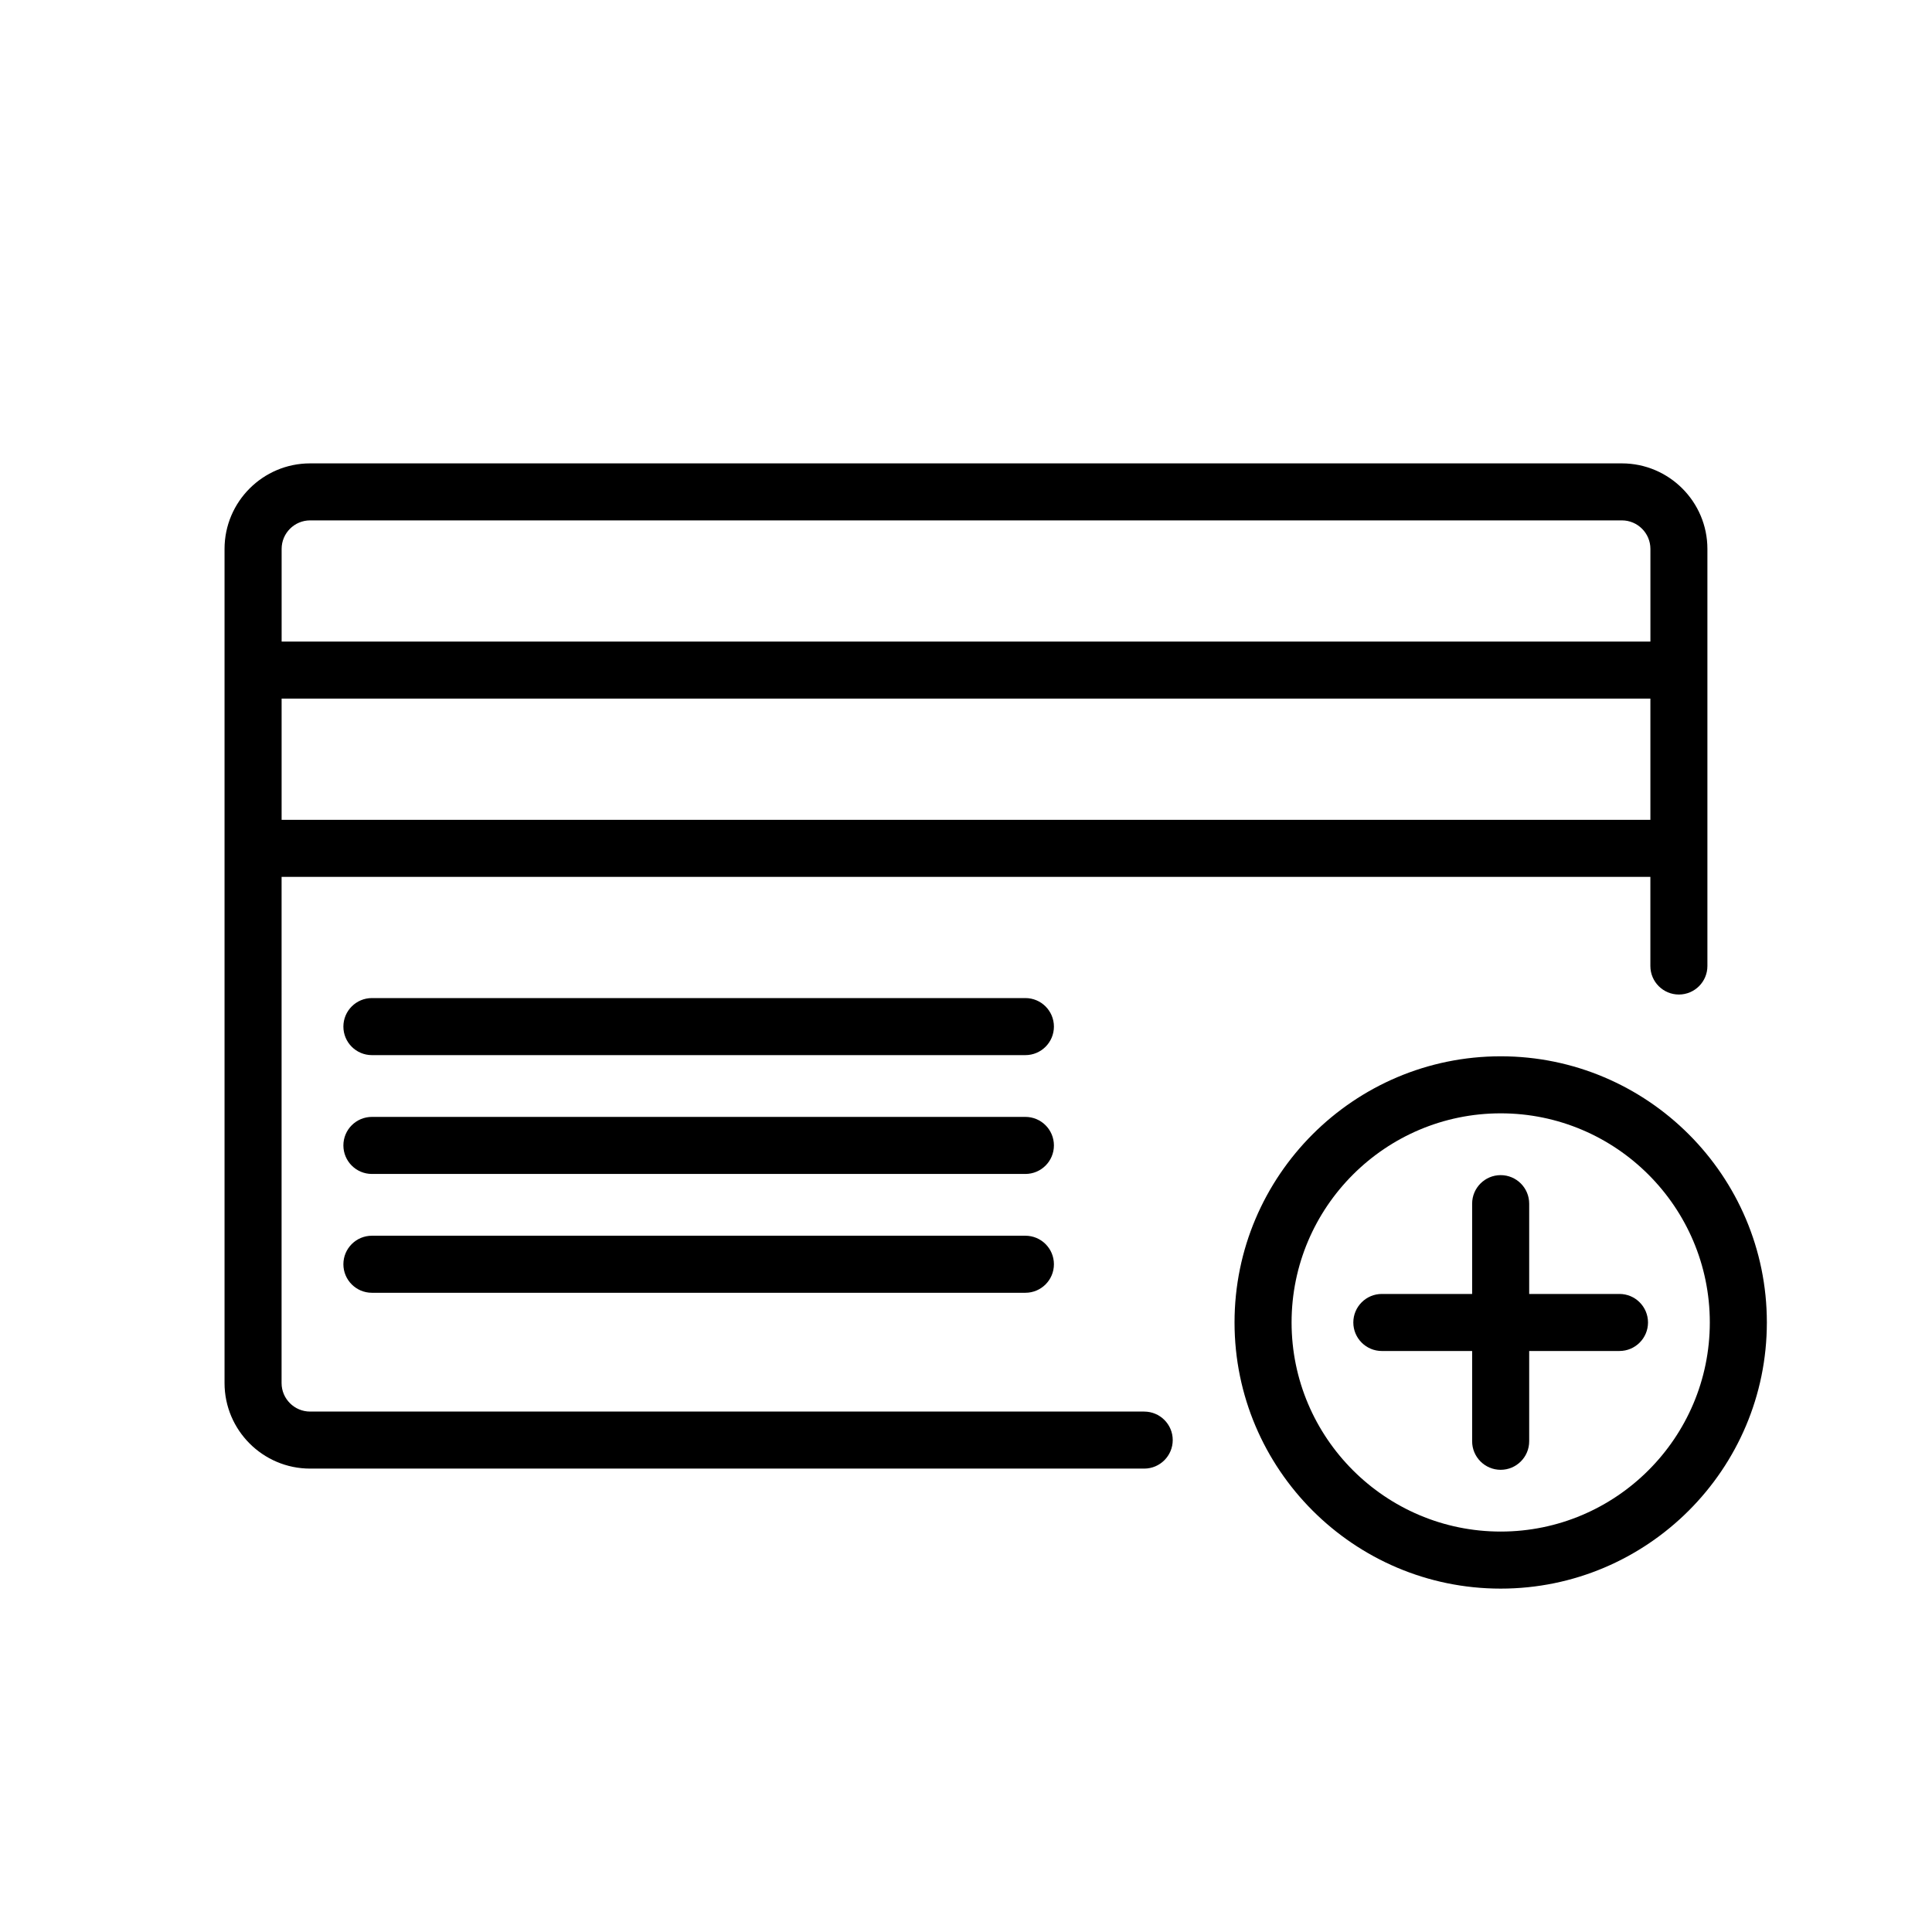
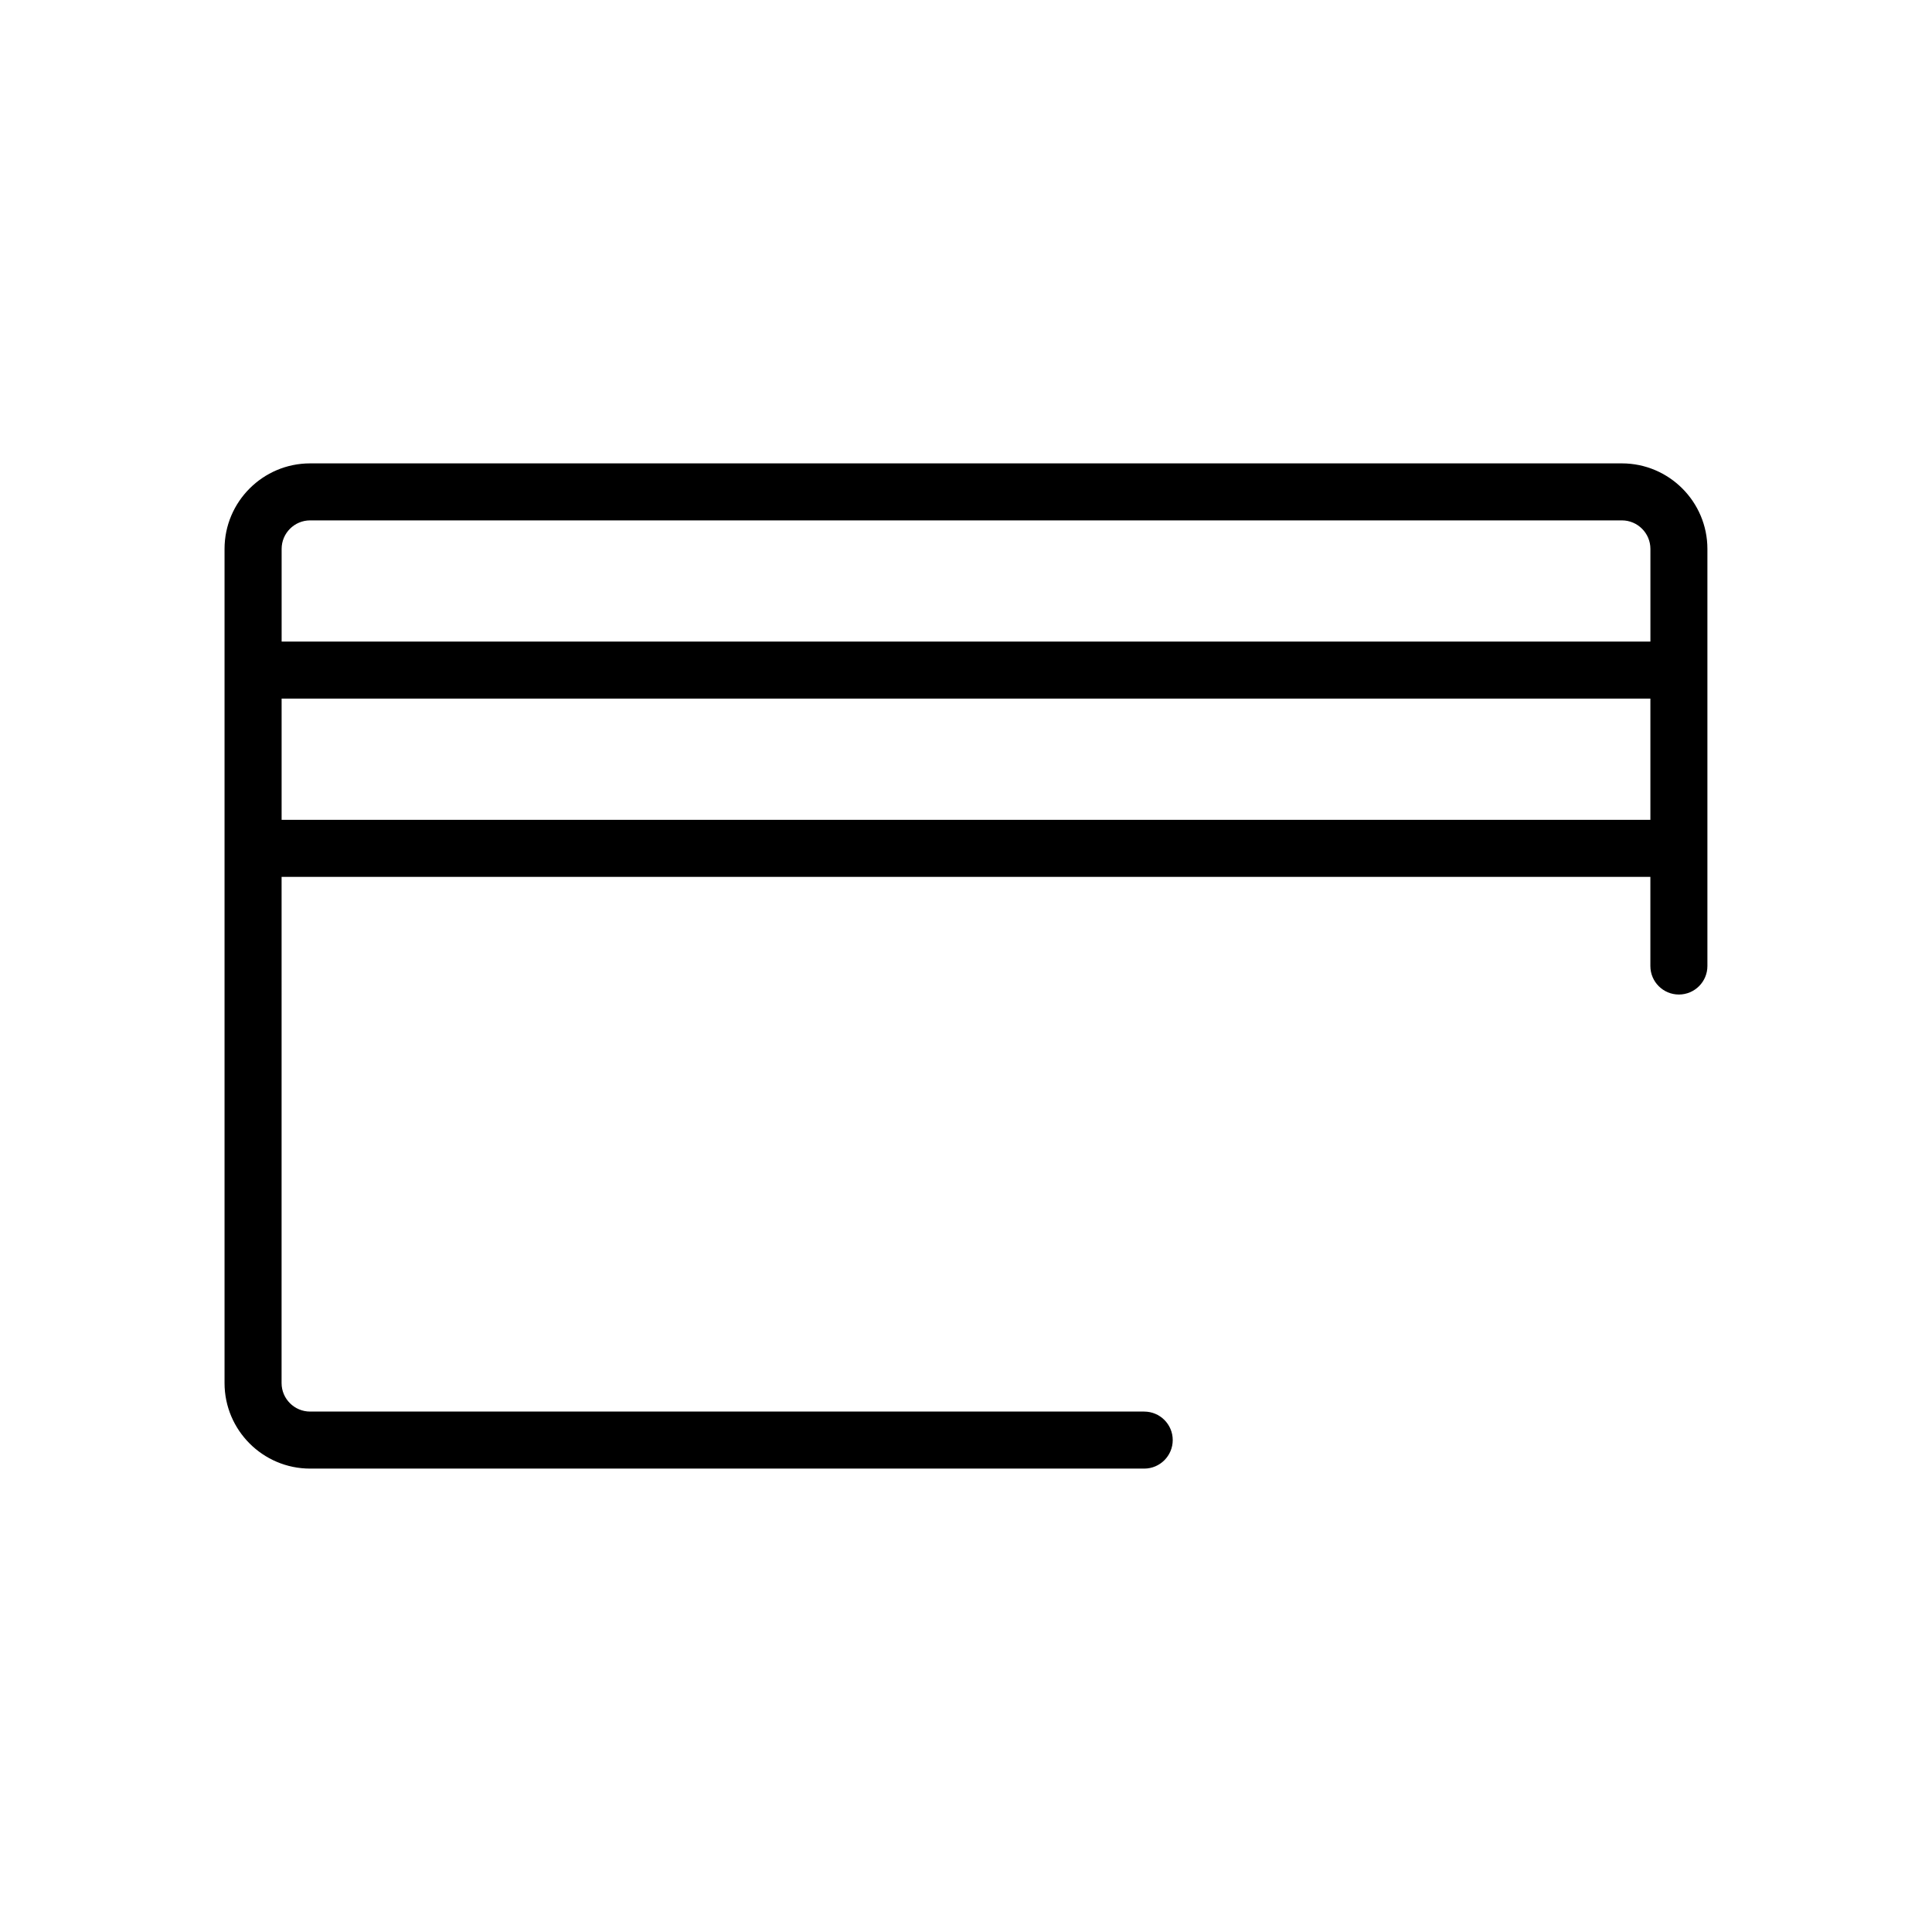
<svg xmlns="http://www.w3.org/2000/svg" fill="#000000" width="800px" height="800px" version="1.1" viewBox="144 144 512 512">
  <g>
    <path d="m447.23 518.08h-221.05c-4.168 0-7.559-3.391-7.559-7.559l0.004-134.14h362.74v23.621c0 4.176 3.387 7.559 7.559 7.559 4.168-0.004 7.555-3.383 7.555-7.559v-110.53c0-12.5-10.172-22.672-22.672-22.672h-347.63c-12.5 0-22.672 10.172-22.672 22.672v221.05c0 12.5 10.172 22.672 22.672 22.672h221.05c4.172 0 7.559-3.387 7.559-7.559 0-4.172-3.387-7.551-7.559-7.551zm-228.6-156.82v-32.117h362.74v32.117zm7.555-79.352h347.63c4.168 0 7.559 3.391 7.559 7.559v24.562h-362.74v-24.562c0-4.168 3.391-7.559 7.555-7.559z" />
-     <path d="m415.74 408.5h-173.18c-4.176 0-7.559 3.387-7.559 7.559s3.379 7.559 7.559 7.559h173.18c4.172 0 7.559-3.387 7.559-7.559 0-4.176-3.387-7.559-7.559-7.559z" />
-     <path d="m415.74 439.99h-173.18c-4.176 0-7.559 3.387-7.559 7.559s3.379 7.559 7.559 7.559h173.18c4.172 0 7.559-3.387 7.559-7.559 0-4.176-3.387-7.559-7.559-7.559z" />
-     <path d="m415.74 471.48h-173.18c-4.176 0-7.559 3.387-7.559 7.559 0 4.172 3.379 7.559 7.559 7.559h173.18c4.172 0 7.559-3.387 7.559-7.559 0-4.176-3.387-7.559-7.559-7.559z" />
-     <path d="m541.7 423.93c-38.895 0-70.535 31.641-70.535 70.535 0 38.895 31.641 70.535 70.535 70.535 38.895 0 70.535-31.641 70.535-70.535-0.004-38.895-31.641-70.535-70.535-70.535zm0 125.95c-30.555 0-55.418-24.863-55.418-55.418 0-30.555 24.863-55.418 55.418-55.418 30.555 0 55.418 24.863 55.418 55.418 0 30.555-24.863 55.418-55.418 55.418z" />
-     <path d="m573.18 486.91h-23.93v-23.93c0-4.172-3.387-7.559-7.559-7.559-4.172 0-7.559 3.387-7.559 7.559v23.93h-23.93c-4.172 0-7.559 3.387-7.559 7.559s3.387 7.559 7.559 7.559h23.93v23.926c0 4.172 3.387 7.559 7.559 7.559 4.172 0 7.559-3.387 7.559-7.559v-23.93h23.93c4.172 0 7.559-3.387 7.559-7.559-0.004-4.168-3.387-7.555-7.559-7.555z" />
  </g>
</svg>